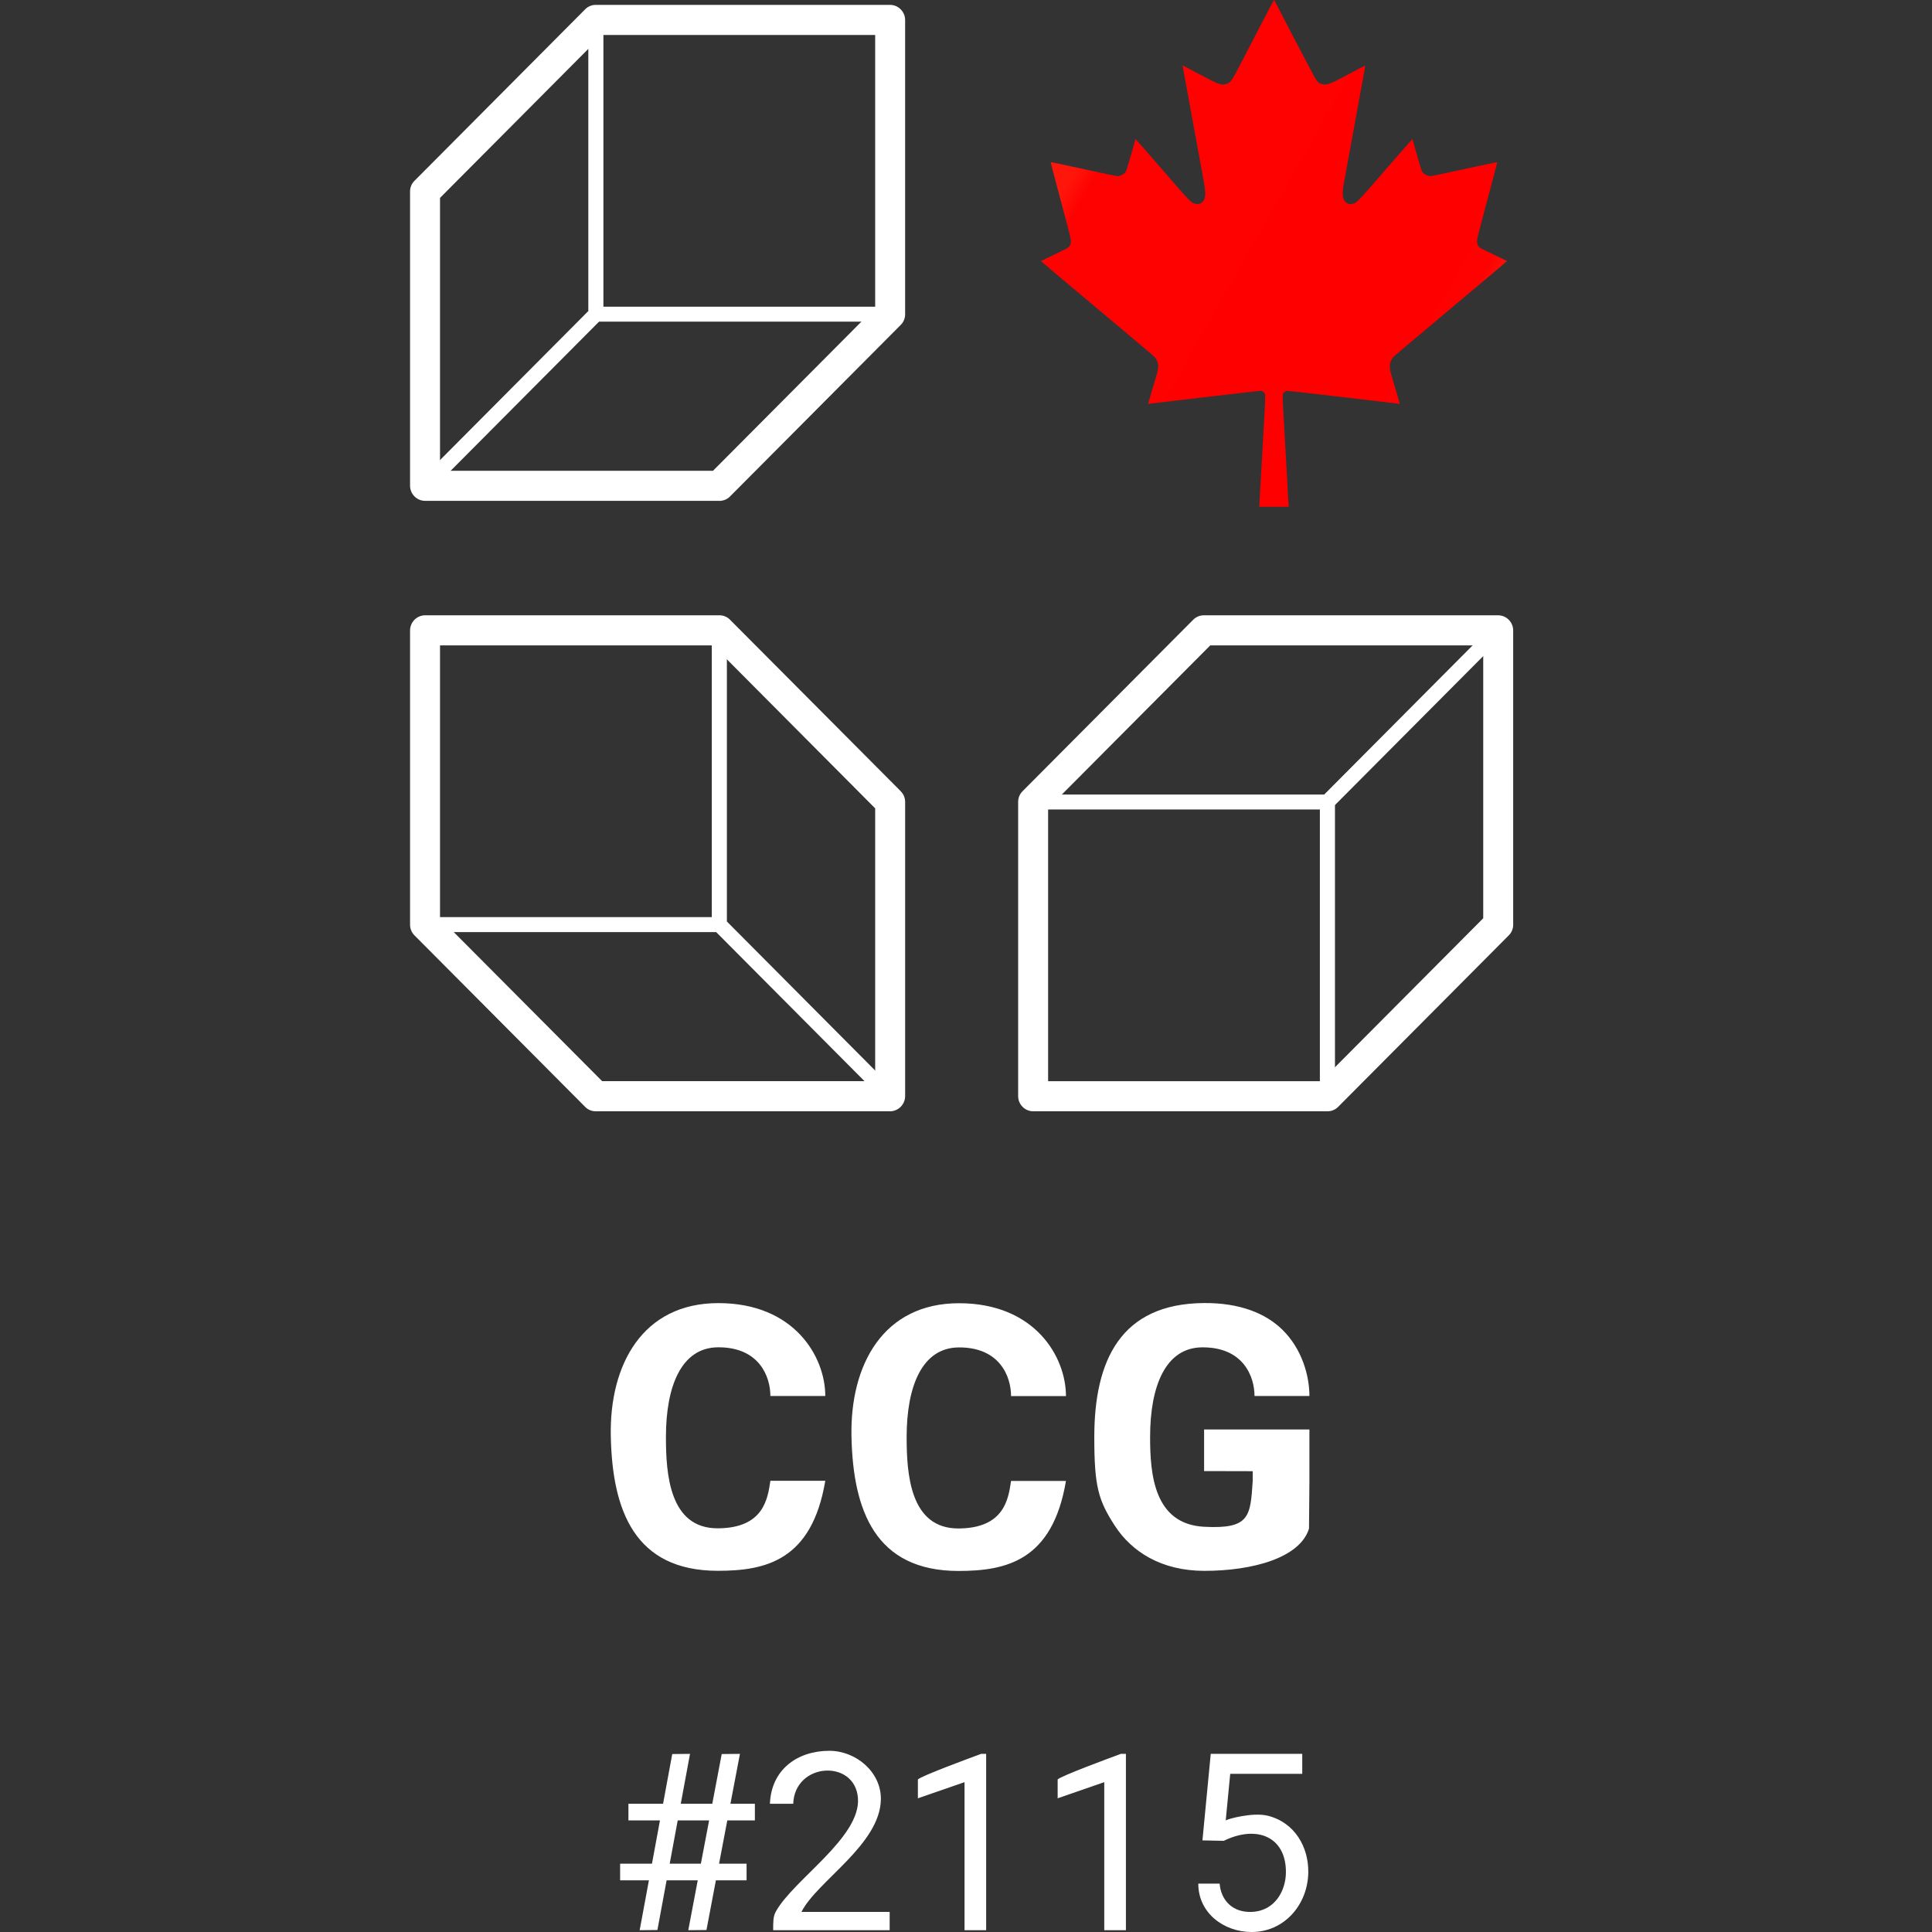
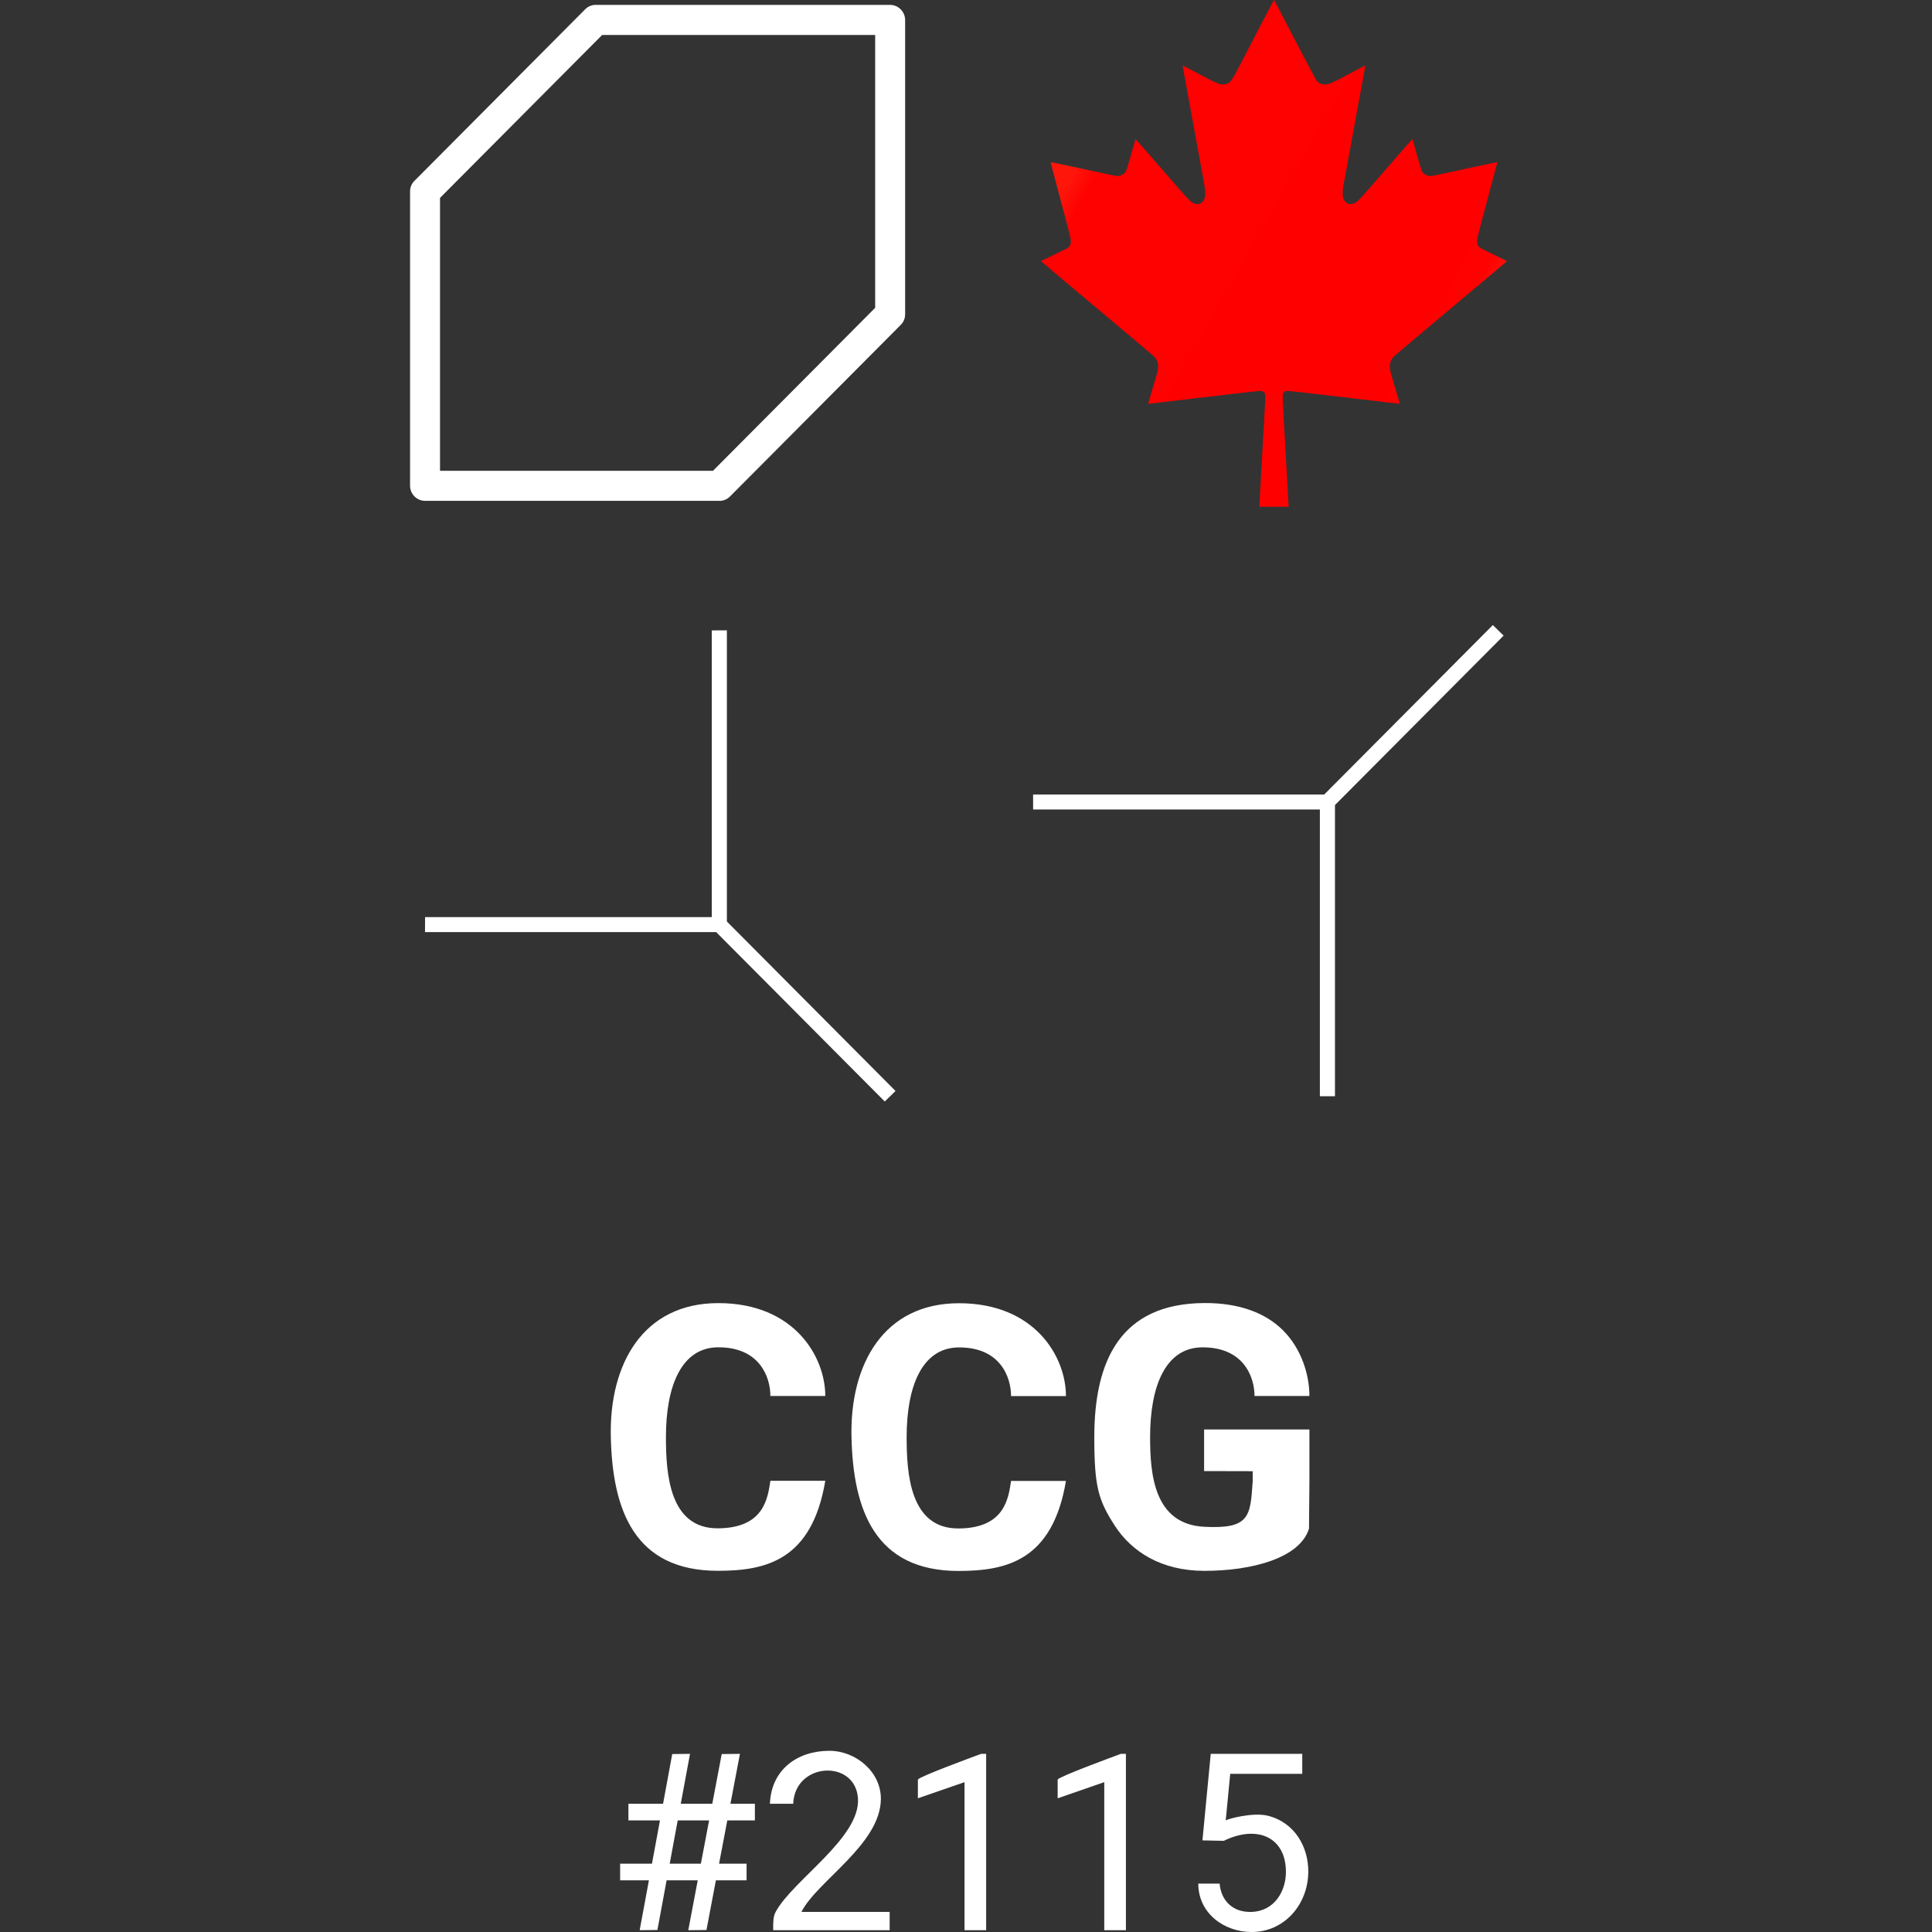
<svg xmlns="http://www.w3.org/2000/svg" xml:space="preserve" width="512px" height="512px" version="1.1" style="shape-rendering:geometricPrecision; text-rendering:geometricPrecision; image-rendering:optimizeQuality; fill-rule:evenodd; clip-rule:evenodd" viewBox="0 0 512 512">
  <rect x="0" y="0" width="512" height="512" fill="#333333" stroke="none" />
  <defs>
    <style type="text/css">
   
    .fil0 {fill:none}
    .fil1 {fill:white;fill-rule:nonzero}
    .fil2 {fill:url(#id0);fill-rule:nonzero}
   
  </style>
    <linearGradient id="id0" gradientUnits="userSpaceOnUse" x1="290.86" y1="34.41" x2="390.25" y2="90.85">
      <stop offset="0" style="stop-opacity:1; stop-color:#FF160B" />
      <stop offset="0.051" style="stop-opacity:1; stop-color:#FE0101" />
      <stop offset="0.839" style="stop-opacity:1; stop-color:#FE0000" />
      <stop offset="0.941" style="stop-opacity:1; stop-color:#FE0101" />
      <stop offset="1" style="stop-opacity:1; stop-color:#FF1A0F" />
    </linearGradient>
  </defs>
  <g id="Camada_x0020_1">
    <rect class="fil0" width="512" height="512" />
    <g id="_2516673493328">
      <path class="fil1" d="M260.02 464.79l1.32 0 0 46.73 -5.73 0 0 -39.23 -12.36 4.28 0 -4.99c0.72,-0.88 14.18,-5.84 16.77,-6.79zm37.03 0l1.33 0 0 46.73 -5.74 0 0 -39.23 -12.35 4.28 0 -4.99c0.72,-0.88 14.17,-5.84 16.76,-6.79zm23.81 0l24.25 0 0 5.29 -19.09 0 -1.19 12.35c0.51,-0.39 7.18,-2.23 11.16,-1.24 7.21,1.81 10.8,8.36 10.72,14.98 -0.1,8.52 -6.31,15.84 -15.03,15.83 -7.31,-0.01 -14.12,-4.98 -14.12,-12.82l5.66 0c0.32,4.19 3.23,7.73 8.56,7.49 6.14,-0.27 8.95,-5.67 9,-10.4 0.11,-9.46 -7.64,-12.75 -16.47,-8.43l-5.65 -0.12 2.2 -22.93zm-133.64 46.68l2.5 -13.17 8.13 0 0 -4.41 -7.29 0 2.18 -11.46 7.31 0 0 -4.41 -6.48 0 2.52 -13.23 -4.83 0.05 -2.5 13.18 -8.35 0 2.45 -13.23 -4.71 0.05 -2.43 13.18 -9.18 0 0 4.41 8.36 0 -2.12 11.46 -8.44 0 0 4.41 7.63 0 -2.45 13.22 4.7 -0.05 2.44 -13.17 8.25 0 -2.51 13.22 4.82 -0.05zm0.7 -29.04l-2.18 11.46 -8.26 0 2.12 -11.46 8.32 0zm31.86 -18.45c7.05,0 13.73,5.6 13.66,12.81 -0.12,12.02 -16.98,21.76 -21.04,29.88l23.37 0 0 4.85 -30.87 0c0,-2.26 -0.01,-3.6 0.66,-4.85 4.56,-8.45 22.54,-19.66 21.81,-30.1 -0.73,-10.44 -16.75,-9.59 -17.16,1.45l-6.17 0c0.34,-9.03 7.23,-14.03 15.74,-14.04z" />
      <path class="fil1" d="M319.1 345.32c9.47,-0.06 16.35,2.72 20.83,7.15 5.04,4.99 7.08,11.98 7.08,17.48l-14.55 0c0,-5.12 -2.94,-12.97 -13.87,-12.89 -9.67,0.06 -13.8,10.18 -13.8,23.77 0,9.7 0.96,23.08 14.31,23.78 12.12,0.64 12.26,-2.73 12.88,-12.12l0 -2.61 -12.88 -0.03 0 -11.02 27.91 0 0 13.66 0 0 -0.11 12.61c-2.4,7.8 -15.08,11.21 -27.8,11.19 -11.4,-0.02 -19.22,-5.12 -23.64,-11.93 -4.42,-6.81 -5.46,-10.45 -5.46,-23.52 0,-20.21 6.9,-35.38 29.1,-35.52zm-128.75 0.02c20.15,-0.02 28.36,14.21 28.36,24.61l-14.55 0c0,-5.13 -2.95,-12.97 -13.88,-12.9 -9.66,0.06 -13.8,10.19 -13.8,23.77 0,9.71 0.88,24.28 13.79,24.2 12.13,-0.07 13.18,-7.85 13.89,-12.59l14.55 0c-3.56,21.16 -15.83,23.85 -28.47,23.85 -22.12,0 -27.96,-16.09 -28.37,-35.59 -0.42,-19.11 8.48,-35.34 28.48,-35.35zm63.79 0.03c20.14,-0.01 28.35,14.21 28.35,24.61l-14.55 0c0,-5.13 -2.94,-12.97 -13.87,-12.9 -9.67,0.07 -13.8,10.19 -13.8,23.77 0,9.71 0.88,24.28 13.78,24.21 12.14,-0.08 13.19,-7.86 13.89,-12.6l14.55 0c-3.56,21.16 -15.82,23.85 -28.47,23.86 -22.12,0 -27.95,-16.1 -28.37,-35.6 -0.41,-19.11 8.48,-35.34 28.49,-35.35z" />
      <path class="fil2" d="M334.69 5.51c-1.57,3.04 -4.04,7.77 -5.46,10.53 -2.84,5.44 -3.04,5.74 -4.04,6.13 -1.4,0.54 -2.1,0.3 -7.4,-2.53 -2.37,-1.27 -4.34,-2.31 -4.36,-2.31 -0.02,0 0.1,0.84 0.29,1.85 0.53,2.87 4.48,24.5 5.13,28.01 0.6,3.37 0.68,4.33 0.39,5.32 -0.33,1.16 -1.27,1.75 -2.38,1.51 -1.2,-0.26 -1.18,-0.24 -8.79,-9.02 -3.9,-4.5 -7.13,-8.19 -7.15,-8.16 -0.02,0.02 -0.55,1.9 -1.18,4.17 -0.68,2.42 -1.24,4.27 -1.39,4.48 -0.32,0.5 -1.04,0.97 -1.68,1.11 -0.66,0.13 -0.08,0.24 -10.4,-1.99 -4.28,-0.93 -7.8,-1.67 -7.82,-1.65 -0.02,0.02 0.22,1.01 0.53,2.18 4.27,16 4.62,17.32 4.75,18.18 0.21,1.32 -0.14,2.08 -1.2,2.62 -0.23,0.12 -1.81,0.89 -3.5,1.7 -1.7,0.82 -3.12,1.51 -3.15,1.54 -0.05,0.03 6.61,5.66 14.78,12.49 8.17,6.84 15.05,12.64 15.28,12.9 0.23,0.25 0.54,0.74 0.69,1.07 0.24,0.52 0.28,0.77 0.28,1.53 -0.01,0.83 -0.08,1.16 -0.83,3.66 -1.27,4.27 -1.83,6.18 -1.81,6.2 0.01,0.01 6.69,-0.78 14.83,-1.75 8.14,-0.97 14.96,-1.74 15.15,-1.71 0.19,0.05 0.49,0.21 0.68,0.37 0.29,0.28 0.33,0.37 0.36,1.04 0.03,0.41 -0.06,2.43 -0.17,4.51 -0.24,4.12 -0.68,11.97 -1.17,20.66 -0.08,1.5 -0.16,2.98 -0.23,4.15l7.79 0c-0.07,-1.19 -0.15,-2.68 -0.23,-4.2 -0.49,-8.88 -0.92,-16.52 -1.16,-20.61 -0.12,-2.08 -0.2,-4.1 -0.18,-4.51 0.03,-0.67 0.07,-0.76 0.37,-1.04 0.18,-0.16 0.49,-0.32 0.68,-0.37 0.18,-0.03 7.01,0.74 15.15,1.71 8.14,0.97 14.81,1.76 14.82,1.75 0.02,-0.02 -0.53,-1.93 -1.81,-6.2 -0.74,-2.5 -0.81,-2.83 -0.82,-3.66 0,-0.76 0.04,-1.01 0.28,-1.53 0.14,-0.33 0.46,-0.82 0.69,-1.07 0.23,-0.26 7.1,-6.06 15.27,-12.9 8.18,-6.83 14.83,-12.46 14.79,-12.49 -0.03,-0.03 -1.46,-0.72 -3.15,-1.54 -1.7,-0.81 -3.28,-1.58 -3.51,-1.7 -1.05,-0.54 -1.41,-1.3 -1.2,-2.62 0.14,-0.86 0.48,-2.18 4.75,-18.18 0.31,-1.17 0.55,-2.16 0.53,-2.18 -0.02,-0.02 -3.53,0.72 -7.81,1.65 -10.33,2.23 -9.74,2.12 -10.4,1.99 -0.65,-0.14 -1.36,-0.61 -1.69,-1.11 -0.14,-0.21 -0.71,-2.06 -1.39,-4.48 -0.63,-2.27 -1.16,-4.15 -1.18,-4.17 -0.02,-0.03 -3.24,3.66 -7.15,8.16 -7.6,8.78 -7.58,8.76 -8.78,9.02 -0.75,0.16 -1.33,-0.01 -1.84,-0.53 -0.76,-0.78 -0.9,-2.08 -0.47,-4.54 0.21,-1.16 3.99,-21.87 5.43,-29.72 0.19,-1.04 0.33,-1.9 0.31,-1.9 -0.02,0 -1.99,1.04 -4.37,2.31 -4.71,2.52 -5.43,2.81 -6.59,2.72 -0.75,-0.06 -1.32,-0.34 -1.85,-0.91 -0.33,-0.35 -4.15,-7.6 -10.86,-20.57 -0.25,-0.48 -0.49,-0.88 -0.52,-0.88 -0.03,0 -1.35,2.49 -2.93,5.51l0 0z" />
      <g>
        <g>
          <path class="fil1" d="M116.61 50.81l0 77.97 -7.94 -0.07 0 -77.98 1.15 -2.79 6.79 2.87zm-7.94 -0.08c0,-2.2 1.78,-3.97 3.97,-3.95 2.19,0.02 3.97,1.82 3.97,4.03l-7.94 -0.08zm52.06 -42.62l-45.27 45.49 -5.64 -5.66 45.27 -45.49 6.79 2.87 -1.15 2.79zm-5.64 -5.66c1.54,-1.55 4.06,-1.54 5.61,0.02 1.56,1.57 1.57,4.09 0.03,5.64l-5.64 -5.66zm-1.15 2.8l0 -0.01 7.94 0.08 0 0 -3.94 3.95 -4 -4.02zm7.94 0.07c0,2.2 -1.78,3.97 -3.97,3.95 -2.19,-0.02 -3.97,-1.82 -3.97,-4.02l7.94 0.07zm74.05 3.95l-77.99 0 -0.07 -7.98 77.99 0 4.01 4.03 -3.94 3.95zm-0.07 -7.98c2.19,0 3.99,1.79 4.01,3.99 0.02,2.2 -1.74,3.99 -3.94,3.99l-0.07 -7.98zm-3.93 81.93l0 -77.97 7.94 0.07 0 77.98 -1.16 2.8 -6.78 -2.88zm7.94 0.08c0,2.2 -1.78,3.97 -3.97,3.95 -2.19,-0.02 -3.97,-1.82 -3.97,-4.03l7.94 0.08zm-6.79 -2.88l0 0 5.63 5.68 0 0 -5.64 -5.67 0.01 -0.01zm5.63 5.68c-1.55,1.55 -4.06,1.53 -5.62,-0.04 -1.55,-1.57 -1.56,-4.09 -0.01,-5.64l5.63 5.68zm-50.9 39.81l45.26 -45.48 5.65 5.66 -45.27 45.49 -2.78 1.15 -2.86 -6.82zm5.64 5.67c-1.54,1.55 -4.06,1.54 -5.61,-0.03 -1.56,-1.56 -1.57,-4.09 -0.03,-5.64l5.64 5.67zm-80.84 -6.82l77.98 0 0.08 7.97 -77.99 0 -4.01 -4.02 3.94 -3.95zm0.07 7.97c-2.2,0 -3.99,-1.78 -4.01,-3.98 -0.02,-2.21 1.74,-3.99 3.94,-3.99l0.07 7.97z" />
        </g>
        <g>
-           <path class="fil1" d="M155.91 83.25l0 -77.98 4 0.02 0 77.98 -0.57 1.38 -3.43 -1.4zm4 0.02c0,1.09 -0.9,1.97 -2,1.97 -1.11,0 -2,-0.9 -2,-1.99l4 0.02zm-48.7 44.08l45.27 -45.49 2.86 2.79 -45.27 45.49 -2.86 -2.79zm48.13 -42.7l-45.27 45.49 -2.86 -2.79 45.27 -45.49 1.42 -0.58 1.44 3.37zm-2.86 -2.79c0.78,-0.77 2.04,-0.78 2.83,-0.01 0.79,0.77 0.8,2.03 0.03,2.8l-2.86 -2.79zm79.43 3.38l-77.99 0 -0.02 -3.96 77.99 0 0.02 3.96z" />
-         </g>
+           </g>
      </g>
      <g>
        <g>
-           <path class="fil1" d="M231.93 212.57l6.79 -2.87 1.15 2.8 0 77.98 -7.94 0.07 0 -77.98zm7.94 -0.07l-7.94 0.07c0,-2.2 1.77,-4 3.97,-4.02 2.19,-0.02 3.97,1.75 3.97,3.95zm-52.06 -42.62l-1.15 -2.8 6.79 -2.86 45.27 45.48 -5.65 5.67 -45.26 -45.49zm5.64 -5.66l-5.64 5.66c-1.54,-1.55 -1.53,-4.08 0.03,-5.64 1.55,-1.56 4.07,-1.58 5.61,-0.02zm1.15 2.79l-4.01 4.03 -3.93 -3.95 0 -0.01 7.94 -0.07 0 0zm-7.94 0.08l7.94 -0.08c0,2.21 -1.78,4.01 -3.97,4.03 -2.19,0.02 -3.97,-1.75 -3.97,-3.95zm-74.06 3.95l-3.93 -3.95 4.01 -4.03 77.99 0 -0.08 7.98 -77.99 0zm0.08 -7.98l-0.08 7.98c-2.19,0 -3.95,-1.79 -3.93,-3.99 0.02,-2.2 1.81,-3.99 4.01,-3.99zm3.93 81.93l-6.78 2.88 -1.16 -2.81 0 -77.97 7.94 -0.08 0 77.98zm-7.94 0.07l7.94 -0.07c0,2.2 -1.78,4 -3.97,4.02 -2.19,0.03 -3.97,-1.74 -3.97,-3.95zm6.79 -2.87l0 0.01 -5.63 5.67 0 0 5.62 -5.68 0.01 0zm-5.63 5.68l5.63 -5.68c1.54,1.55 1.54,4.07 -0.02,5.64 -1.55,1.57 -4.07,1.58 -5.61,0.04zm50.9 39.81l-2.86 6.82 -2.78 -1.15 -45.27 -45.49 5.64 -5.66 45.27 45.48zm-5.64 5.67l5.64 -5.67c1.54,1.55 1.53,4.08 -0.03,5.64 -1.55,1.57 -4.07,1.58 -5.61,0.03zm80.84 -6.83l3.94 3.96 -4.01 4.02 -77.99 0 0.07 -7.98 77.99 0zm-0.07 7.98l0.07 -7.98c2.19,0 3.96,1.79 3.94,3.99 -0.02,2.21 -1.82,3.99 -4.01,3.99z" />
-         </g>
+           </g>
        <g>
          <path class="fil1" d="M192.63 245.02l-3.43 1.4 -0.57 -1.39 0 -77.97 4 -0.02 0 77.98zm-4 0.01l4 -0.01c0,1.09 -0.9,1.98 -2,1.99 -1.1,0 -2,-0.88 -2,-1.98zm48.69 44.09l-2.85 2.79 -45.27 -45.49 2.86 -2.79 45.26 45.49zm-48.12 -42.7l1.44 -3.37 1.42 0.58 45.26 45.49 -2.85 2.79 -45.27 -45.49zm2.86 -2.79l-2.86 2.79c-0.77,-0.78 -0.76,-2.03 0.03,-2.8 0.79,-0.77 2.05,-0.77 2.83,0.01zm-79.43 3.38l0.02 -3.96 77.99 0 -0.02 3.96 -77.99 0z" />
        </g>
      </g>
      <g>
        <g>
-           <path class="fil1" d="M393.07 244.99l0 -77.98 7.94 0.08 0 77.97 -1.15 2.8 -6.79 -2.87zm7.94 0.07c0,2.21 -1.78,3.98 -3.97,3.95 -2.19,-0.02 -3.97,-1.82 -3.97,-4.02l7.94 0.07zm-52.06 42.62l45.27 -45.49 5.64 5.67 -45.26 45.49 -6.8 -2.87 1.15 -2.8zm5.65 5.67c-1.55,1.55 -4.06,1.54 -5.62,-0.03 -1.56,-1.56 -1.57,-4.09 -0.03,-5.64l5.65 5.67zm1.15 -2.8l0 0 -7.95 -0.07 0 0 3.94 -3.95 4.01 4.02zm-7.95 -0.07c0,-2.21 1.78,-3.97 3.98,-3.95 2.19,0.02 3.97,1.82 3.97,4.02l-7.95 -0.07zm-74.05 -3.95l77.99 0 0.07 7.97 -77.99 0 -4 -4.02 3.93 -3.95zm0.07 7.97c-2.19,0 -3.99,-1.78 -4,-3.99 -0.02,-2.2 1.74,-3.98 3.93,-3.98l0.07 7.97zm3.94 -81.93l0 77.98 -7.94 -0.07 0 -77.98 1.15 -2.8 6.79 2.87zm-7.94 -0.07c0,-2.2 1.77,-3.97 3.97,-3.95 2.19,0.02 3.97,1.82 3.97,4.02l-7.94 -0.07zm6.78 2.87l0 0.01 -5.63 -5.68 0 0 5.64 5.67 -0.01 0zm-5.63 -5.67c1.55,-1.55 4.06,-1.53 5.62,0.03 1.55,1.57 1.56,4.1 0.01,5.64l-5.63 -5.67zm50.91 -39.82l-45.27 45.49 -5.64 -5.67 45.26 -45.48 2.79 -1.16 2.86 6.82zm-5.65 -5.66c1.55,-1.55 4.06,-1.54 5.62,0.02 1.56,1.57 1.57,4.09 0.03,5.64l-5.65 -5.66zm80.85 6.82l-77.99 0 -0.07 -7.98 77.99 0 4 4.03 -3.93 3.95zm-0.07 -7.98c2.19,0 3.98,1.79 4,3.99 0.02,2.2 -1.74,3.99 -3.93,3.99l-0.07 -7.98z" />
-         </g>
+           </g>
        <g>
          <path class="fil1" d="M353.78 212.54l0 77.98 -4 -0.01 0 -77.98 0.57 -1.39 3.43 1.4zm-4 -0.01c0,-1.1 0.89,-1.98 2,-1.97 1.1,0 2,0.89 2,1.98l-4 -0.01zm48.69 -44.08l-45.27 45.48 -2.85 -2.79 45.27 -45.48 2.85 2.79zm-48.12 42.69l45.27 -45.49 2.85 2.79 -45.27 45.49 -1.42 0.59 -1.43 -3.38zm2.85 2.79c-0.77,0.78 -2.04,0.78 -2.83,0.01 -0.78,-0.77 -0.79,-2.02 -0.02,-2.8l2.85 2.79zm-79.42 -3.37l77.99 0 0.01 3.96 -77.99 0 -0.01 -3.96z" />
        </g>
      </g>
    </g>
  </g>
</svg>